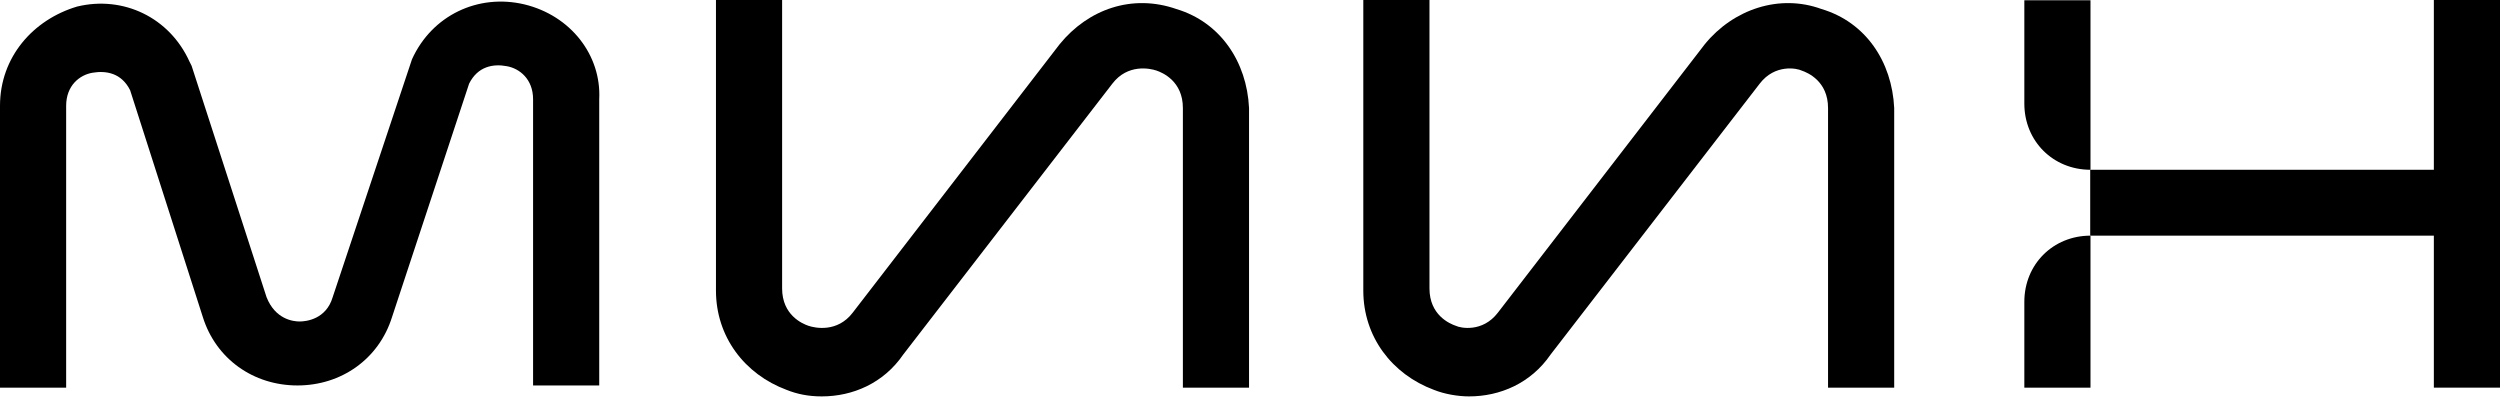
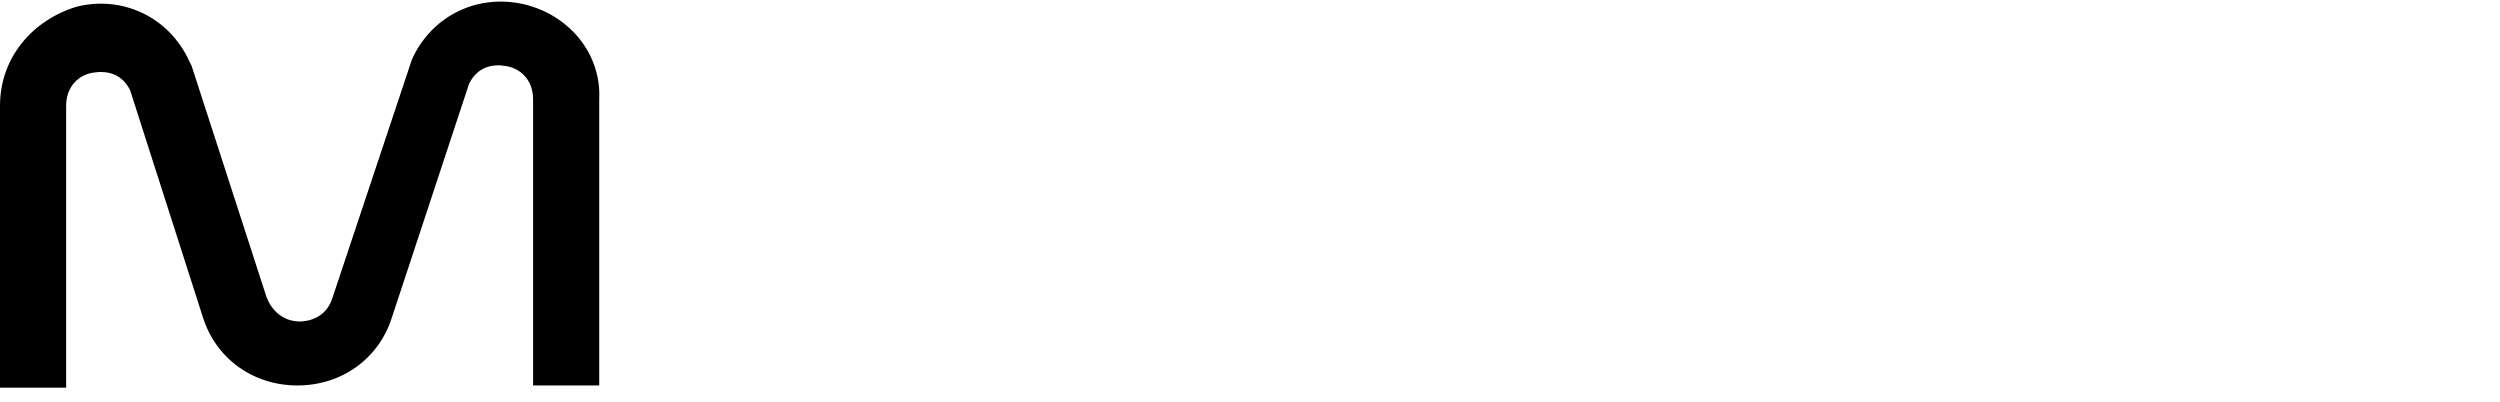
<svg xmlns="http://www.w3.org/2000/svg" width="143" height="23" viewBox="0 0 143 23" fill="none">
  <path d="M29.992 0.25C27.349 -0.375 24.706 0.876 23.565 3.393L19.03 16.997C18.655 18.264 17.513 18.389 17.138 18.389C16.763 18.389 15.746 18.264 15.246 16.997L10.961 3.768L10.836 3.518C9.695 1.001 7.052 -0.266 4.41 0.375C1.892 1.126 0 3.268 0 6.052V22.173H3.784V6.052C3.784 4.91 4.535 4.285 5.301 4.159C6.051 4.034 6.943 4.159 7.443 5.16L11.603 18.139C12.353 20.531 14.495 22.048 17.013 22.048C19.531 22.048 21.673 20.531 22.423 18.139L26.833 4.785C27.333 3.784 28.225 3.643 28.975 3.784C29.726 3.909 30.492 4.535 30.492 5.676V22.048H34.276V5.676C34.401 3.159 32.65 0.891 29.992 0.25Z" fill="black" />
-   <path d="M67.286 0.516C64.768 -0.36 62.251 0.516 60.609 2.533L48.772 17.889C47.896 19.03 46.629 18.764 46.254 18.639C45.879 18.514 44.737 18.014 44.737 16.497V0H40.953V16.622C40.953 19.265 42.595 21.407 44.987 22.298C45.613 22.549 46.254 22.674 47.005 22.674C48.772 22.674 50.539 21.923 51.664 20.281L63.627 4.785C64.502 3.643 65.769 3.909 66.144 4.034C66.52 4.159 67.661 4.66 67.661 6.177V22.173H71.445V6.177C71.32 3.534 69.803 1.267 67.286 0.516Z" fill="black" />
-   <path d="M104.189 0.516C101.797 -0.36 99.154 0.516 97.512 2.533L85.675 17.889C84.799 19.03 83.533 18.764 83.282 18.639C82.907 18.514 81.766 18.014 81.766 16.497V0H77.981V16.622C77.981 19.265 79.623 21.407 82.016 22.298C82.641 22.549 83.407 22.674 84.033 22.674C85.8 22.674 87.567 21.923 88.693 20.281L100.655 4.785C101.531 3.643 102.797 3.909 103.048 4.034C103.423 4.159 104.564 4.66 104.564 6.177V22.173H108.348V6.177C108.223 3.534 106.722 1.267 104.189 0.516Z" fill="black" />
-   <path d="M115.792 22.173H119.576V13.479C117.434 13.479 115.792 15.121 115.792 17.263V22.173Z" fill="black" />
-   <path d="M139.216 0V9.711H119.56V13.479H139.216V22.173H143V0H139.216Z" fill="black" />
-   <path d="M115.792 0V5.926C115.792 8.069 117.434 9.711 119.576 9.711V0.016H115.792V0Z" fill="black" />
</svg>